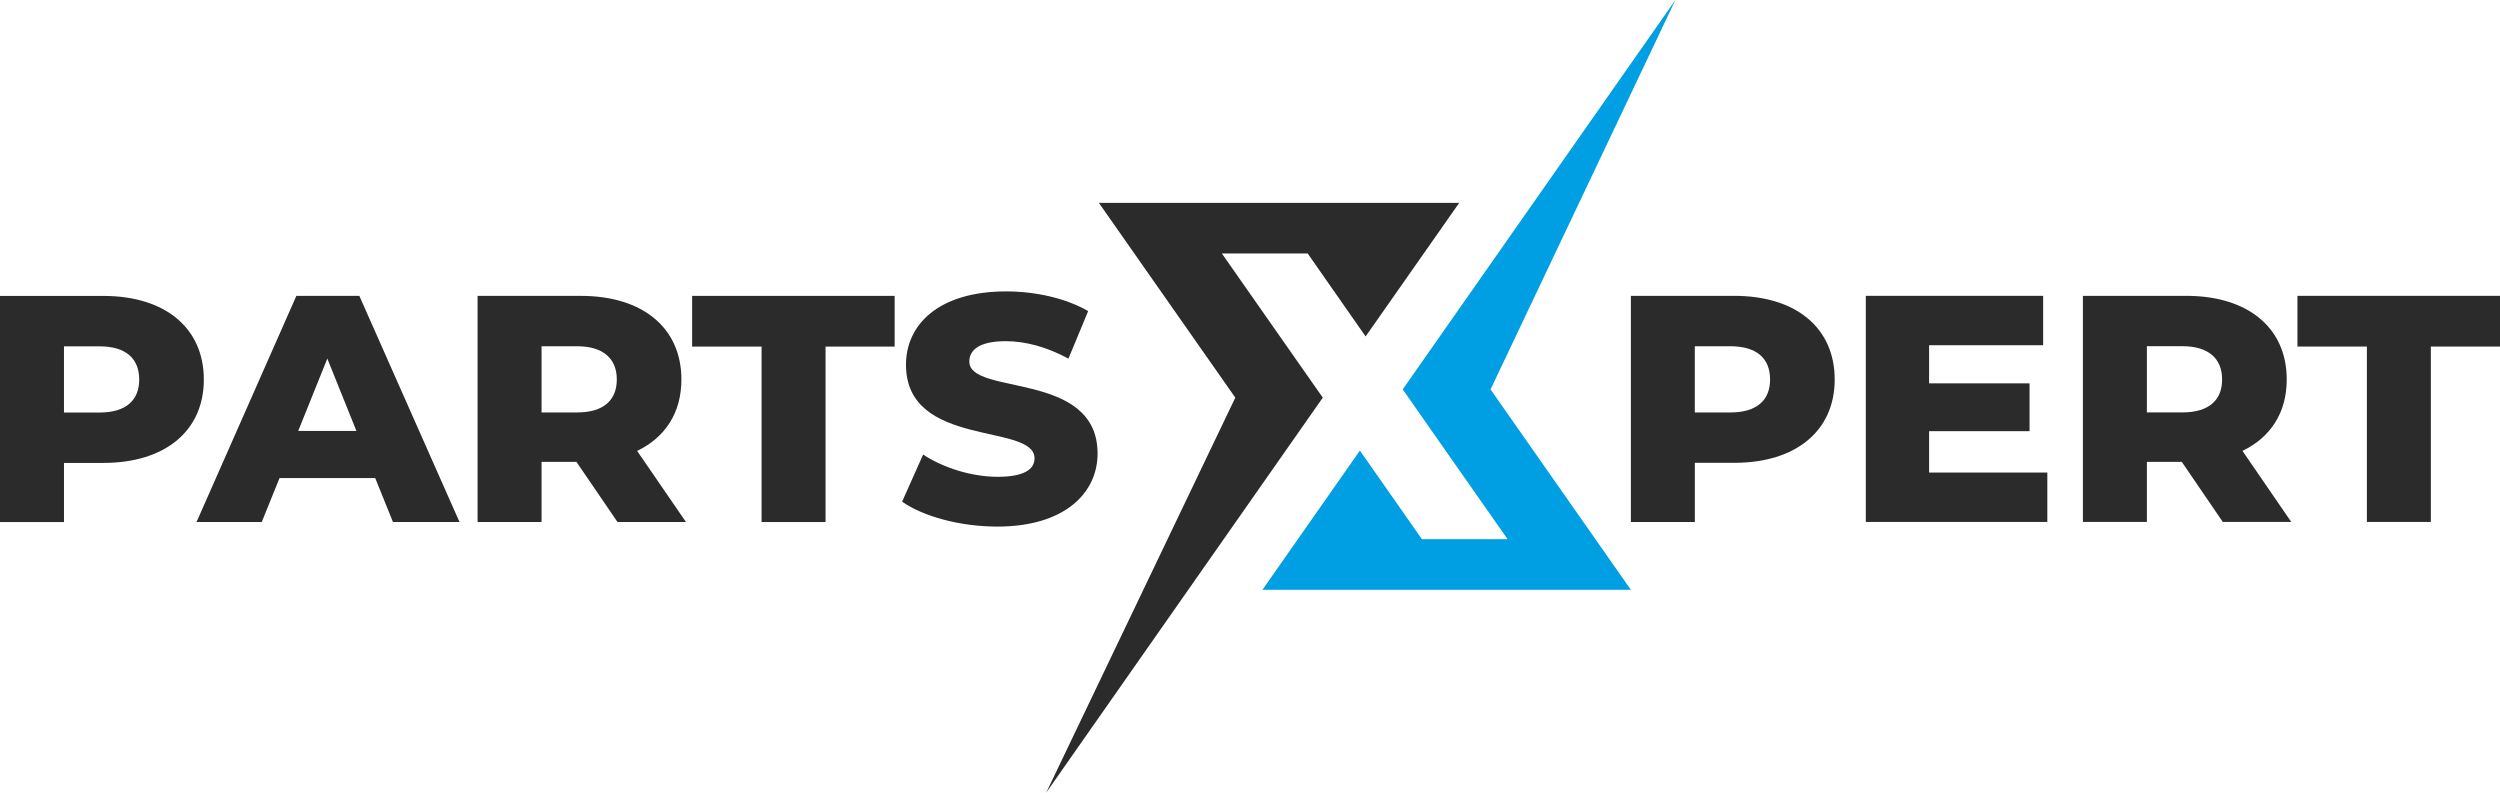
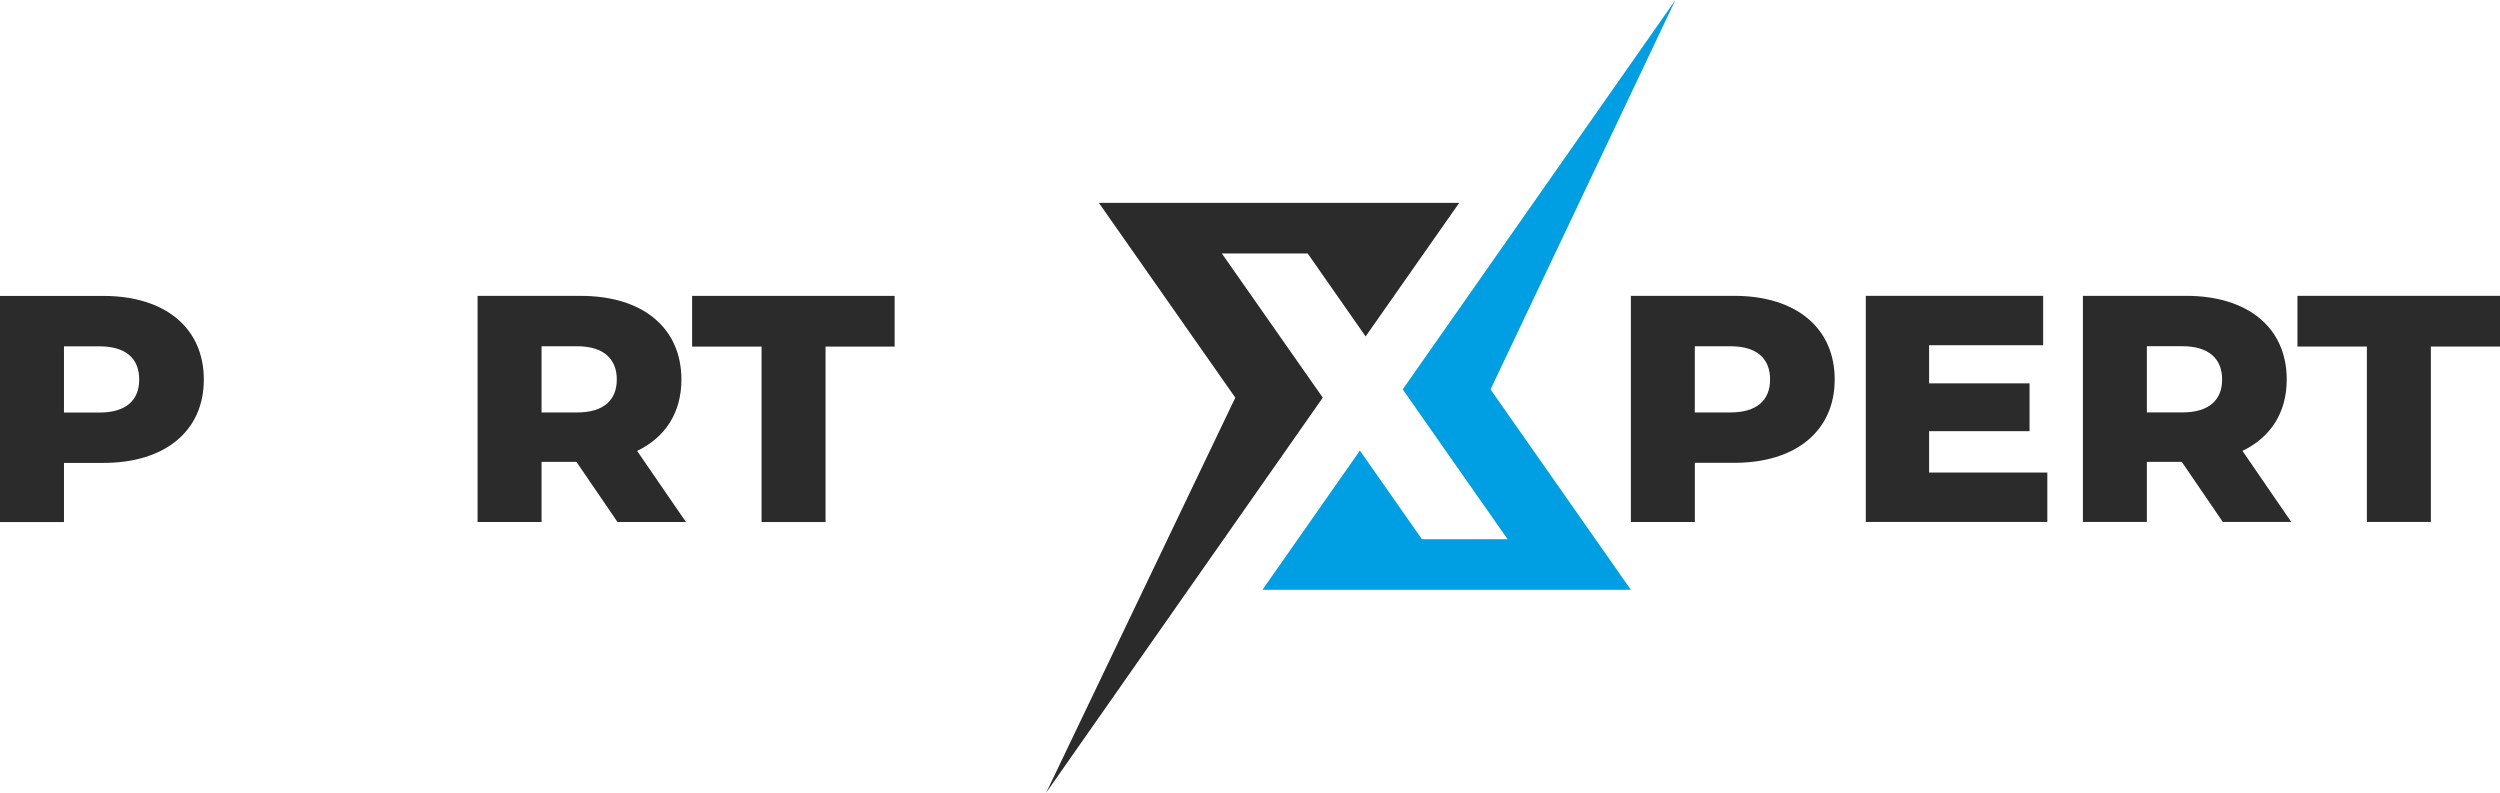
<svg xmlns="http://www.w3.org/2000/svg" id="Laag_2" data-name="Laag 2" viewBox="0 0 586.13 185.85">
  <defs>
    <style> .cls-1 { fill: #009fe3; } .cls-2 { fill: #2b2b2b; } </style>
  </defs>
  <g id="Laag_1-2" data-name="Laag 1">
    <g>
      <path class="cls-2" d="m430.15,88.97c0,12.04-9.09,19.54-23.55,19.54h-9.24v13.87h-15v-53.02h24.24c14.47,0,23.55,7.5,23.55,19.62m-15.15,0c0-4.93-3.1-7.8-9.31-7.8h-8.34v15.52h8.34c6.21,0,9.31-2.88,9.31-7.73" />
      <polygon class="cls-2" points="480 110.79 480 122.37 437.44 122.37 437.44 69.36 479.02 69.36 479.02 80.94 452.28 80.94 452.28 89.88 475.83 89.88 475.83 101.09 452.28 101.09 452.28 110.79 480 110.79" />
      <path class="cls-2" d="m511.52,108.28h-8.18v14.09h-15v-53.01h24.23c14.47,0,23.56,7.49,23.56,19.61,0,7.8-3.79,13.56-10.38,16.74l11.44,16.66h-16.05l-9.62-14.09Zm.15-27.11h-8.33v15.52h8.33c6.21,0,9.31-2.88,9.31-7.72s-3.1-7.8-9.31-7.8" />
      <polygon class="cls-2" points="554.92 81.25 538.64 81.25 538.64 69.36 586.13 69.36 586.13 81.25 569.92 81.25 569.92 122.37 554.92 122.37 554.92 81.25" />
      <path class="cls-2" d="m47.79,88.99c0,12.04-9.08,19.54-23.55,19.54h-9.24v13.87H0v-53.02h24.24c14.47,0,23.55,7.5,23.55,19.62m-15.15,0c0-4.92-3.1-7.8-9.31-7.8h-8.33v15.52h8.33c6.21,0,9.31-2.88,9.31-7.73" />
-       <path class="cls-2" d="m87.95,112.08h-22.41l-4.17,10.3h-15.29l23.4-53.01h14.77l23.48,53.01h-15.6l-4.16-10.3Zm-4.39-11.05l-6.82-16.96-6.82,16.96h13.63Z" />
      <path class="cls-2" d="m135.15,108.29h-8.18v14.09h-15v-53.01h24.23c14.47,0,23.56,7.49,23.56,19.61,0,7.8-3.79,13.56-10.38,16.74l11.44,16.66h-16.05l-9.62-14.09Zm.15-27.11h-8.33v15.52h8.33c6.21,0,9.31-2.88,9.31-7.72s-3.1-7.8-9.31-7.8" />
      <polygon class="cls-2" points="178.55 81.26 162.27 81.26 162.27 69.37 209.75 69.37 209.75 81.26 193.55 81.26 193.55 122.39 178.55 122.39 178.55 81.26" />
-       <path class="cls-2" d="m211.5,117.62l4.93-11.05c4.69,3.1,11.36,5.22,17.49,5.22s8.63-1.74,8.63-4.32c0-8.4-30.14-2.27-30.14-21.96,0-9.46,7.73-17.19,23.48-17.19,6.89,0,14.01,1.59,19.23,4.62l-4.62,11.14c-5.07-2.73-10.07-4.09-14.69-4.09-6.29,0-8.55,2.12-8.55,4.77,0,8.1,30.07,2.04,30.07,21.58,0,9.24-7.73,17.12-23.48,17.12-8.71,0-17.34-2.35-22.34-5.83" />
      <polygon class="cls-2" points="310.13 93.23 245.28 185.85 289.62 93.23 257.64 47.57 342.11 47.57 320.17 78.88 306.59 59.43 286.47 59.43 310.13 93.23" />
      <polygon class="cls-1" points="392.8 0 328.87 91.29 339.16 106 353.46 126.41 333.37 126.41 318.83 105.64 295.98 138.28 361.77 138.28 382.36 138.28 374.05 126.41 349.46 91.3 392.8 0" />
    </g>
  </g>
</svg>